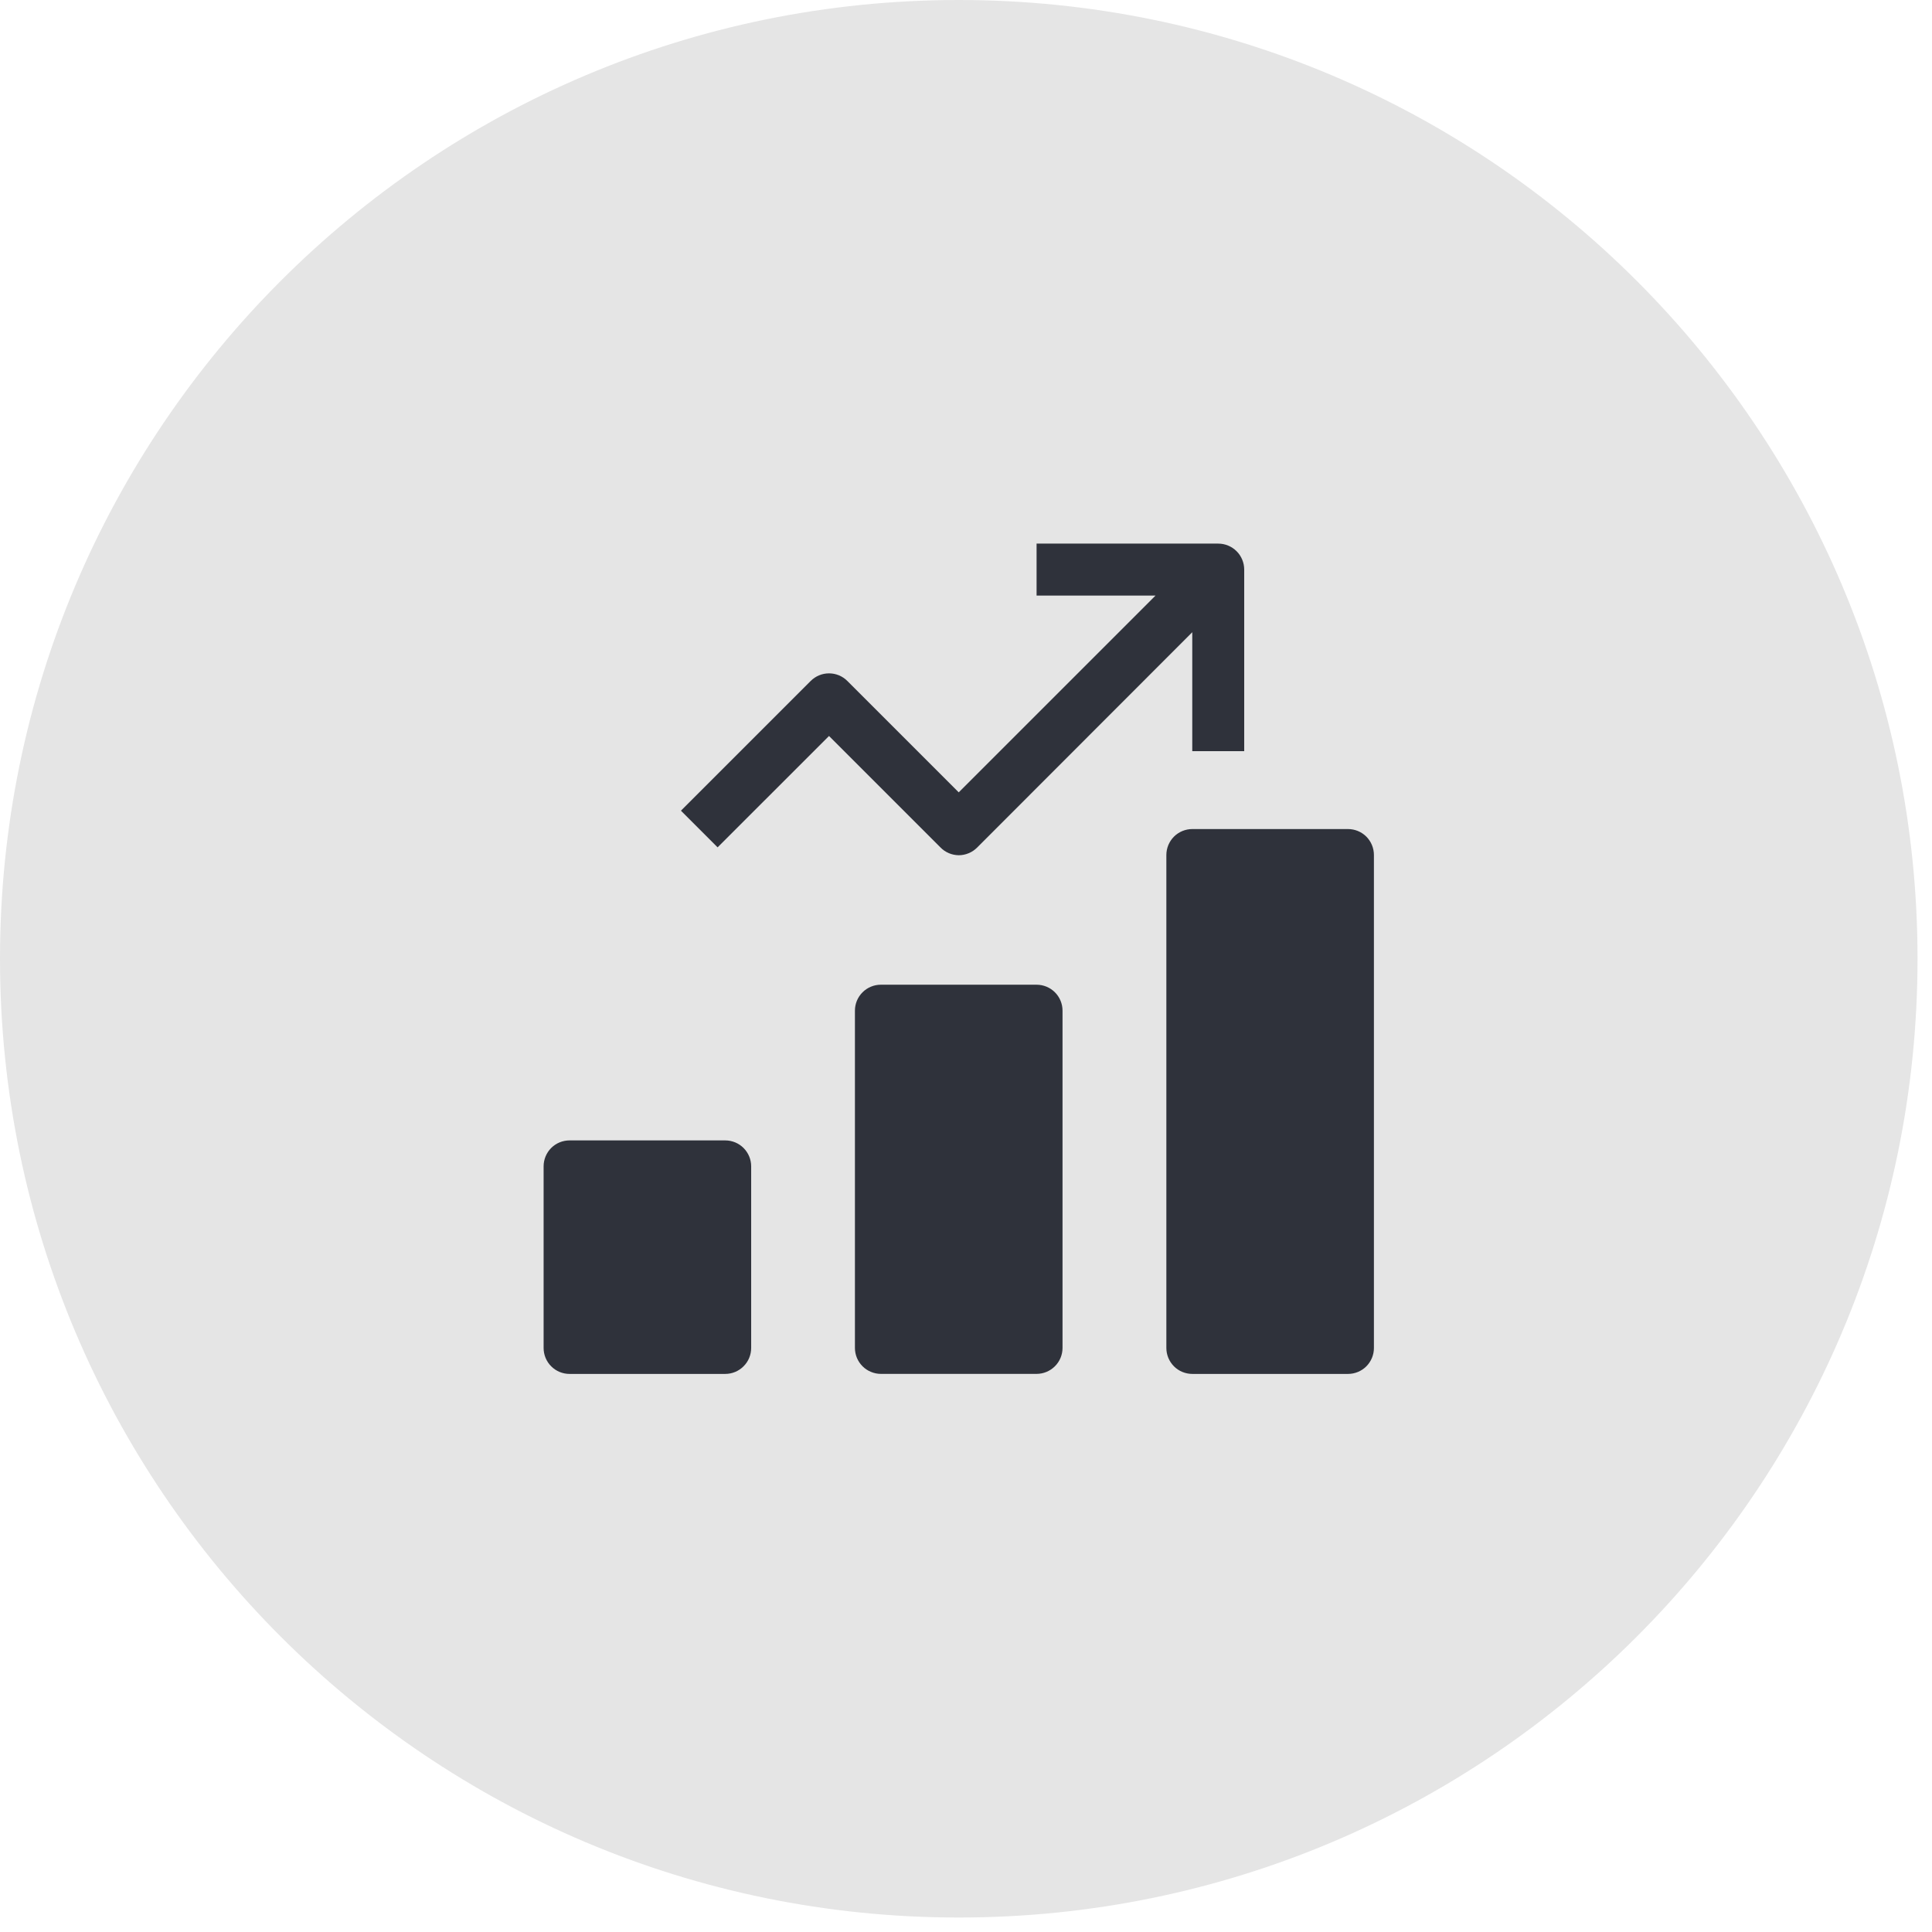
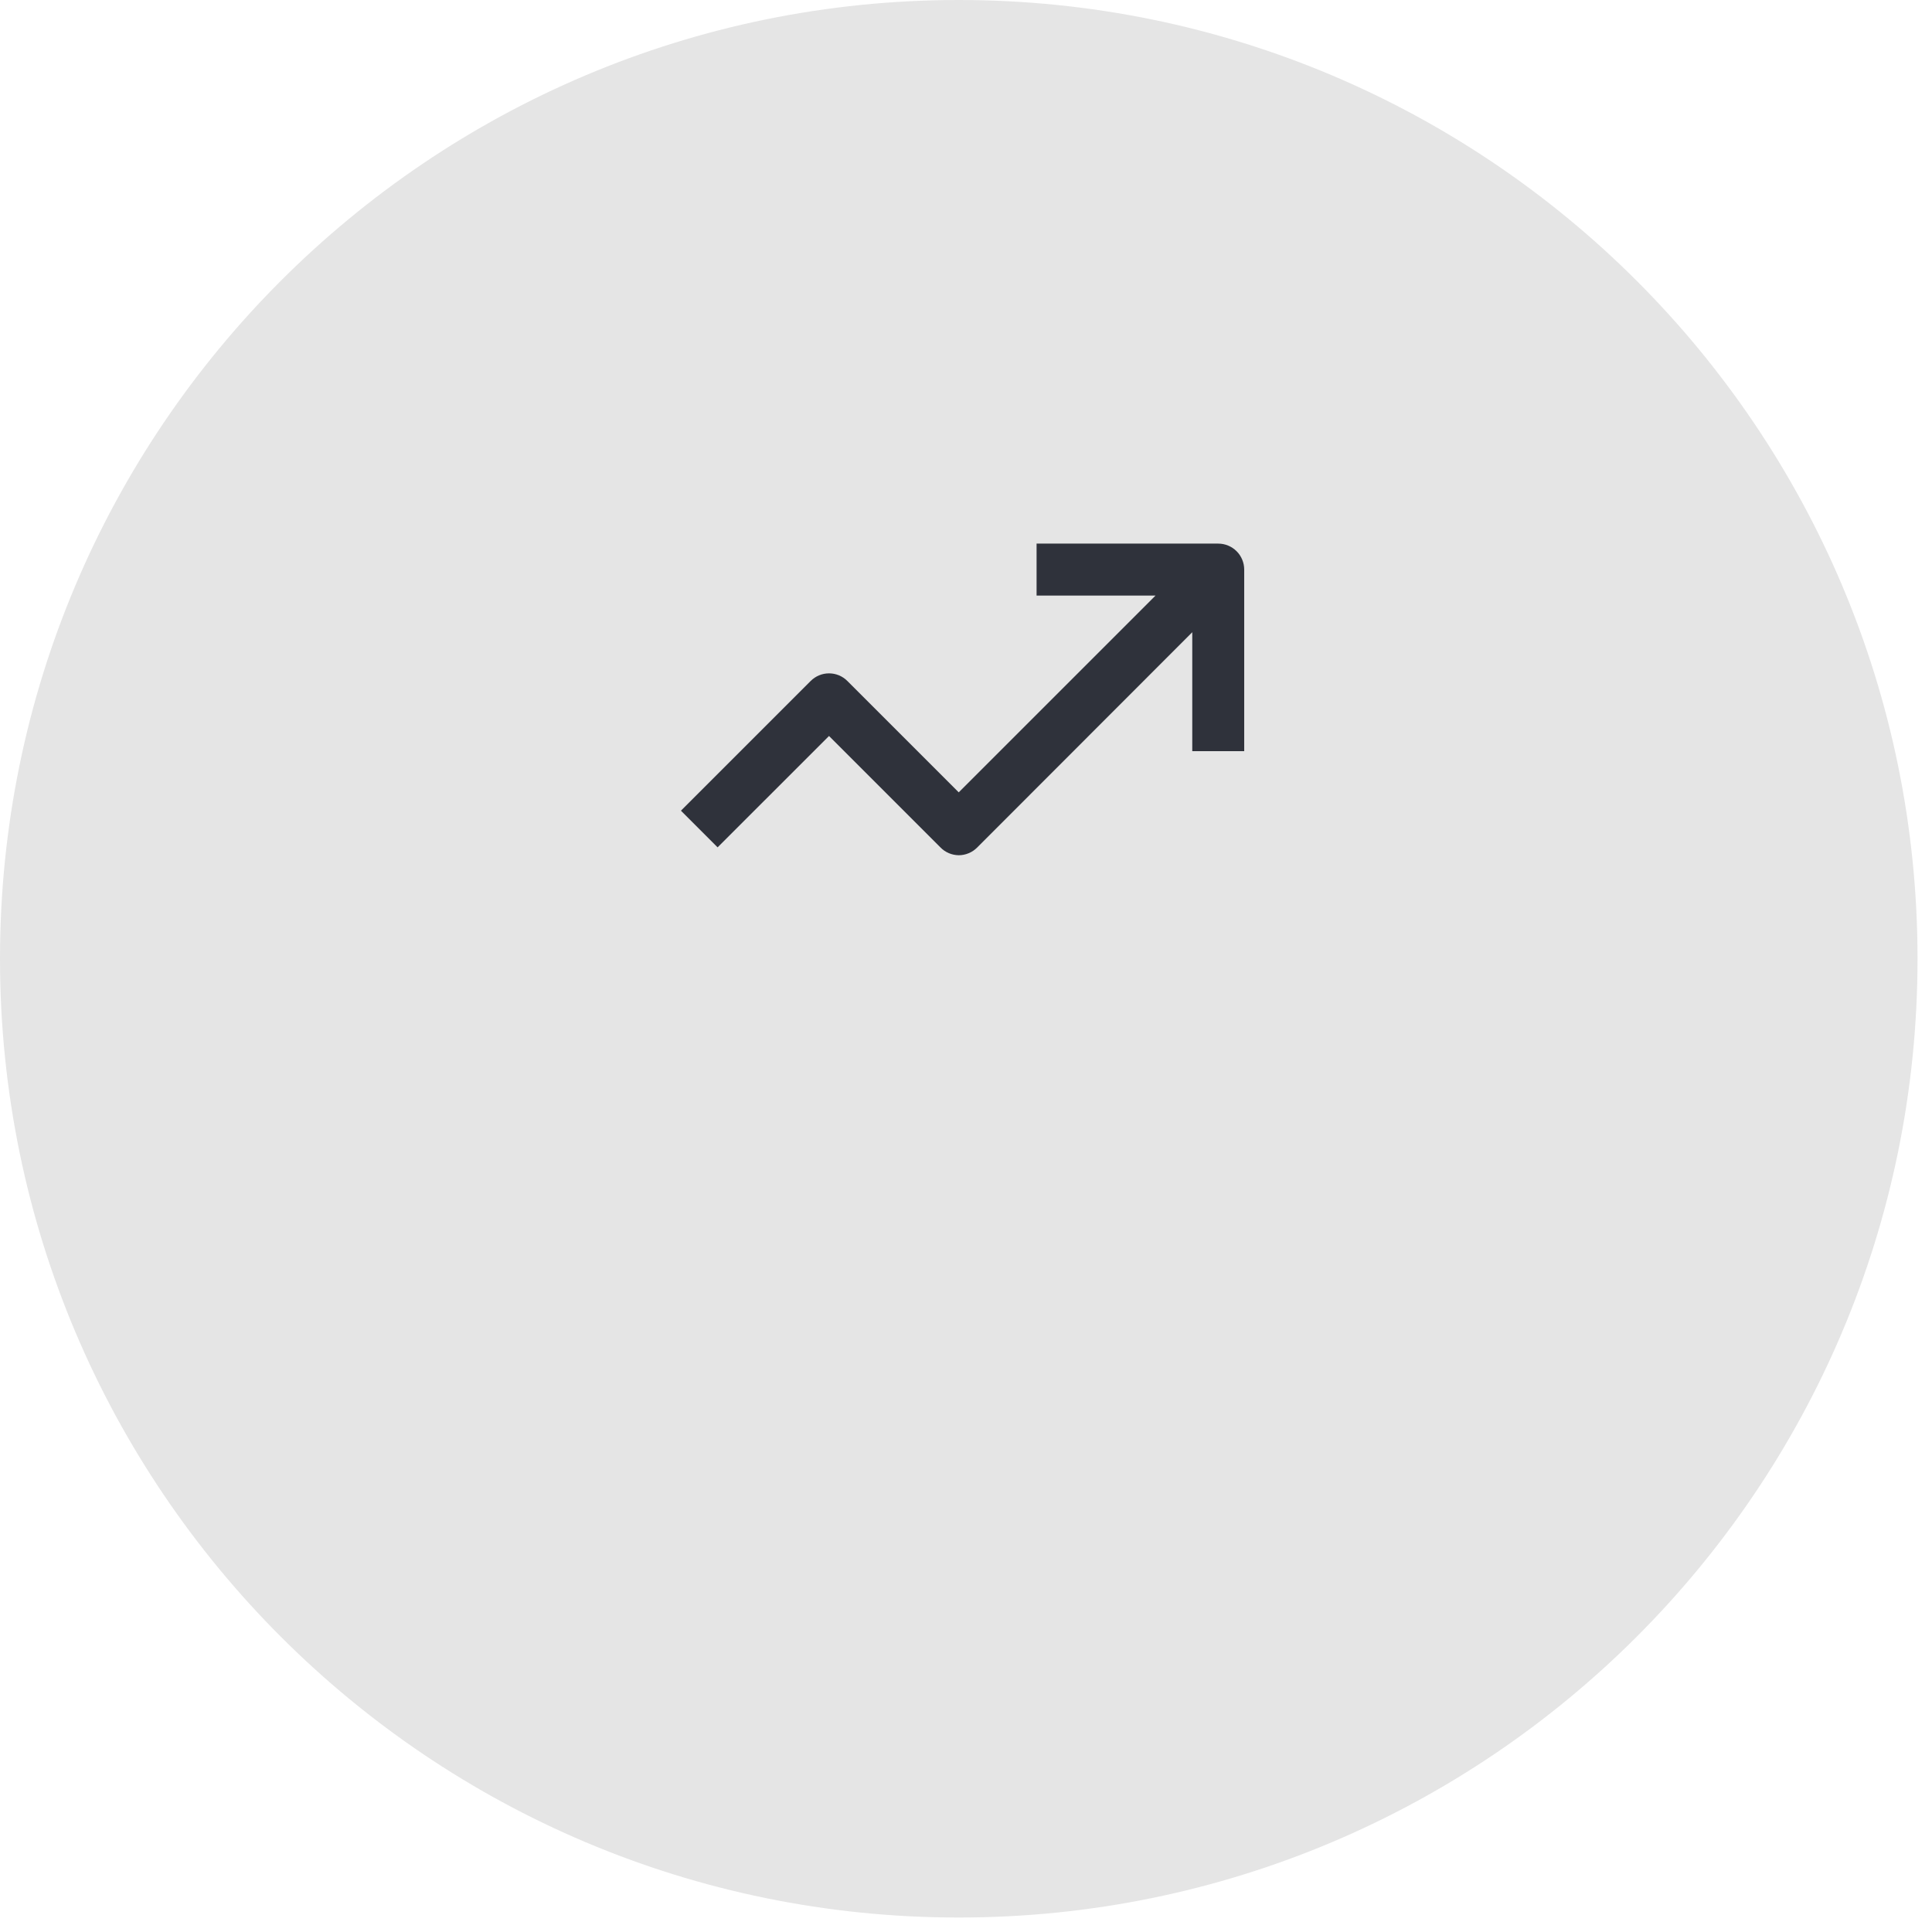
<svg xmlns="http://www.w3.org/2000/svg" width="51" height="51" viewBox="0 0 51 51" fill="none">
  <path d="M25.309 50.618C39.287 50.618 50.618 39.287 50.618 25.309C50.618 11.331 39.287 0 25.309 0C11.331 0 0 11.331 0 25.309C0 39.287 11.331 50.618 25.309 50.618Z" fill="#E5E5E5" />
-   <path d="M27.363 25.994H23.253C23.163 25.994 23.074 26.011 22.991 26.046C22.908 26.08 22.832 26.131 22.769 26.194C22.705 26.258 22.655 26.333 22.62 26.416C22.586 26.499 22.568 26.588 22.568 26.678V35.582C22.568 35.672 22.586 35.761 22.62 35.844C22.655 35.927 22.705 36.002 22.769 36.066C22.832 36.13 22.908 36.18 22.991 36.214C23.074 36.249 23.163 36.267 23.253 36.267H27.363C27.545 36.267 27.719 36.194 27.847 36.066C27.976 35.938 28.048 35.764 28.048 35.582V26.678C28.048 26.497 27.976 26.323 27.847 26.194C27.719 26.066 27.545 25.994 27.363 25.994Z" fill="#2F323B" />
-   <path d="M19.144 30.104H15.034C14.853 30.104 14.678 30.176 14.55 30.304C14.422 30.433 14.35 30.607 14.35 30.788V35.583C14.35 35.765 14.422 35.939 14.55 36.067C14.678 36.196 14.853 36.268 15.034 36.268H19.144C19.326 36.268 19.5 36.196 19.628 36.067C19.757 35.939 19.829 35.765 19.829 35.583V30.788C19.829 30.607 19.757 30.433 19.628 30.304C19.5 30.176 19.326 30.104 19.144 30.104Z" fill="#2F323B" />
-   <path d="M35.584 21.885H31.474C31.384 21.885 31.295 21.903 31.212 21.937C31.129 21.971 31.053 22.022 30.99 22.085C30.926 22.149 30.876 22.225 30.841 22.308C30.807 22.391 30.789 22.48 30.789 22.57V35.584C30.789 35.673 30.807 35.762 30.841 35.845C30.876 35.928 30.926 36.004 30.99 36.068C31.053 36.131 31.129 36.182 31.212 36.216C31.295 36.25 31.384 36.268 31.474 36.268H35.584C35.765 36.268 35.94 36.196 36.068 36.068C36.196 35.939 36.268 35.765 36.268 35.584V22.57C36.268 22.388 36.196 22.214 36.068 22.085C35.94 21.957 35.765 21.885 35.584 21.885Z" fill="#2F323B" />
  <path d="M25.308 22.576C25.398 22.576 25.487 22.558 25.57 22.523C25.654 22.489 25.729 22.438 25.793 22.374L31.473 16.689V19.829H32.844V15.035C32.844 14.945 32.826 14.855 32.791 14.772C32.757 14.689 32.706 14.613 32.642 14.55C32.578 14.486 32.503 14.436 32.419 14.402C32.336 14.367 32.247 14.35 32.157 14.35H27.363V15.721H30.504L25.308 20.916L22.368 17.976C22.24 17.847 22.066 17.775 21.884 17.775C21.703 17.775 21.529 17.847 21.4 17.976L17.975 21.4L18.943 22.368L21.884 19.428L24.825 22.369C24.887 22.434 24.963 22.485 25.046 22.521C25.128 22.556 25.218 22.575 25.308 22.576Z" fill="#2F323B" />
</svg>